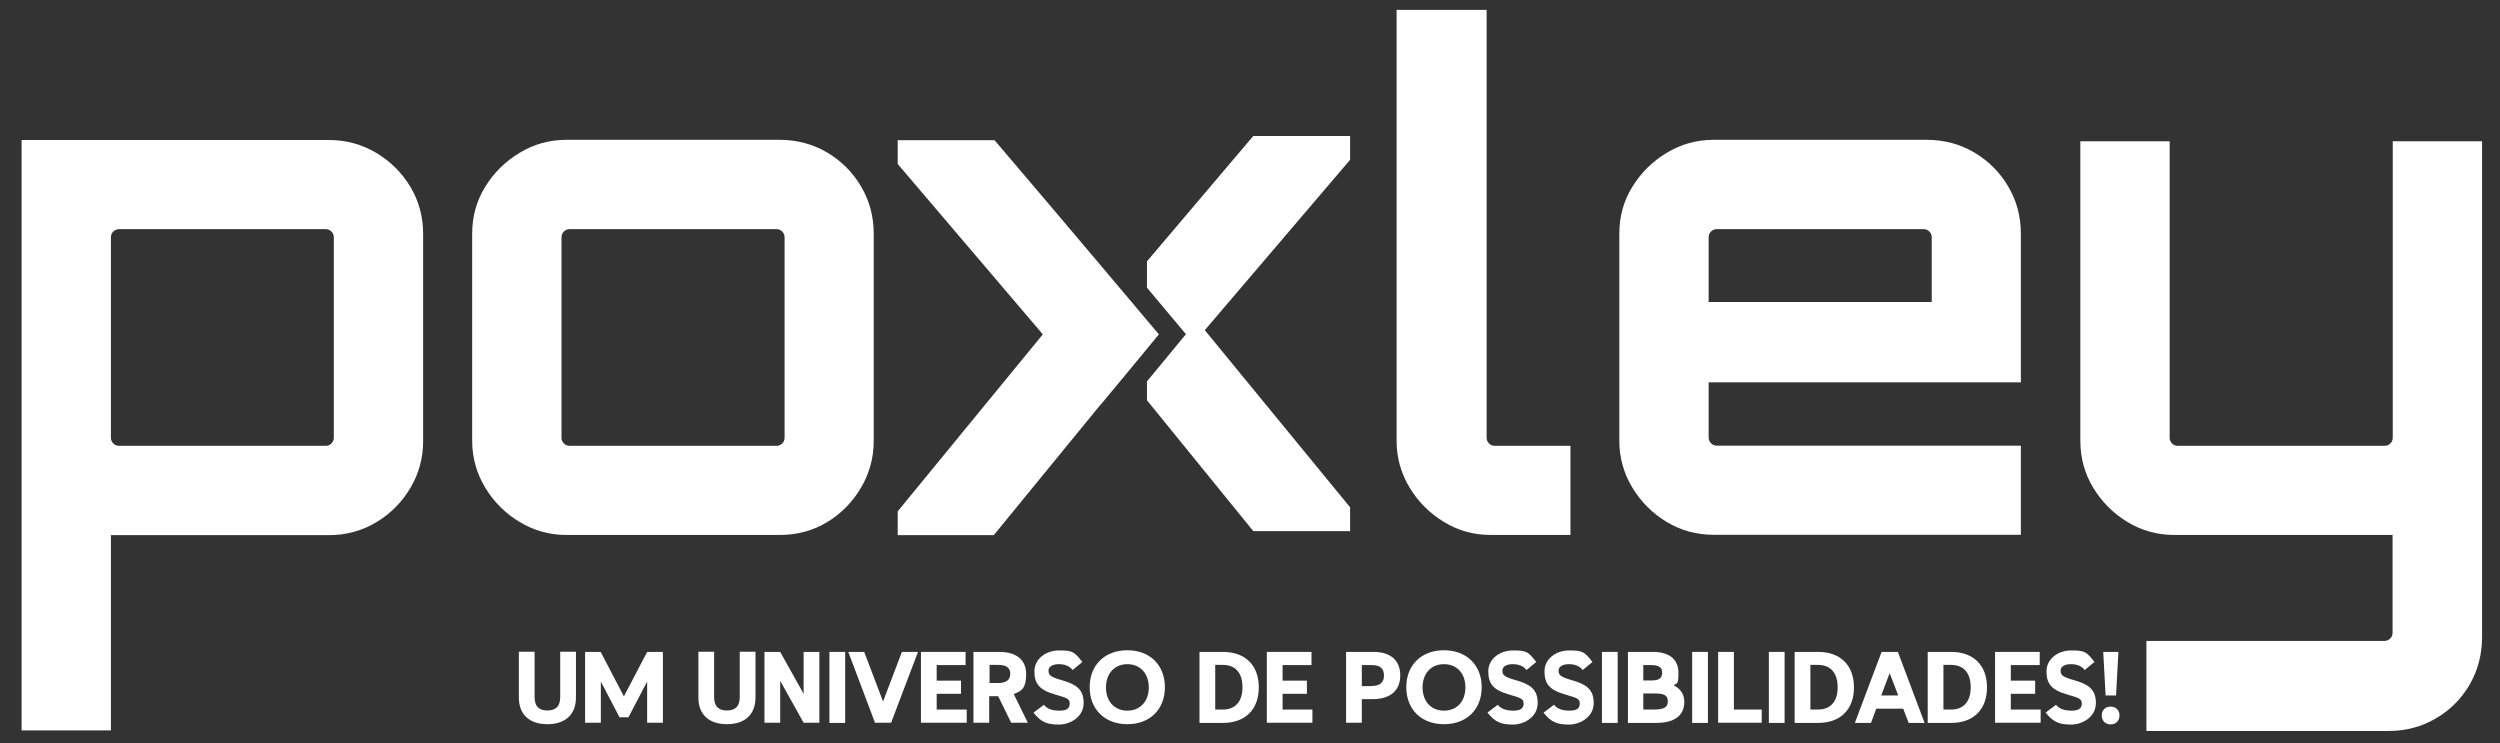
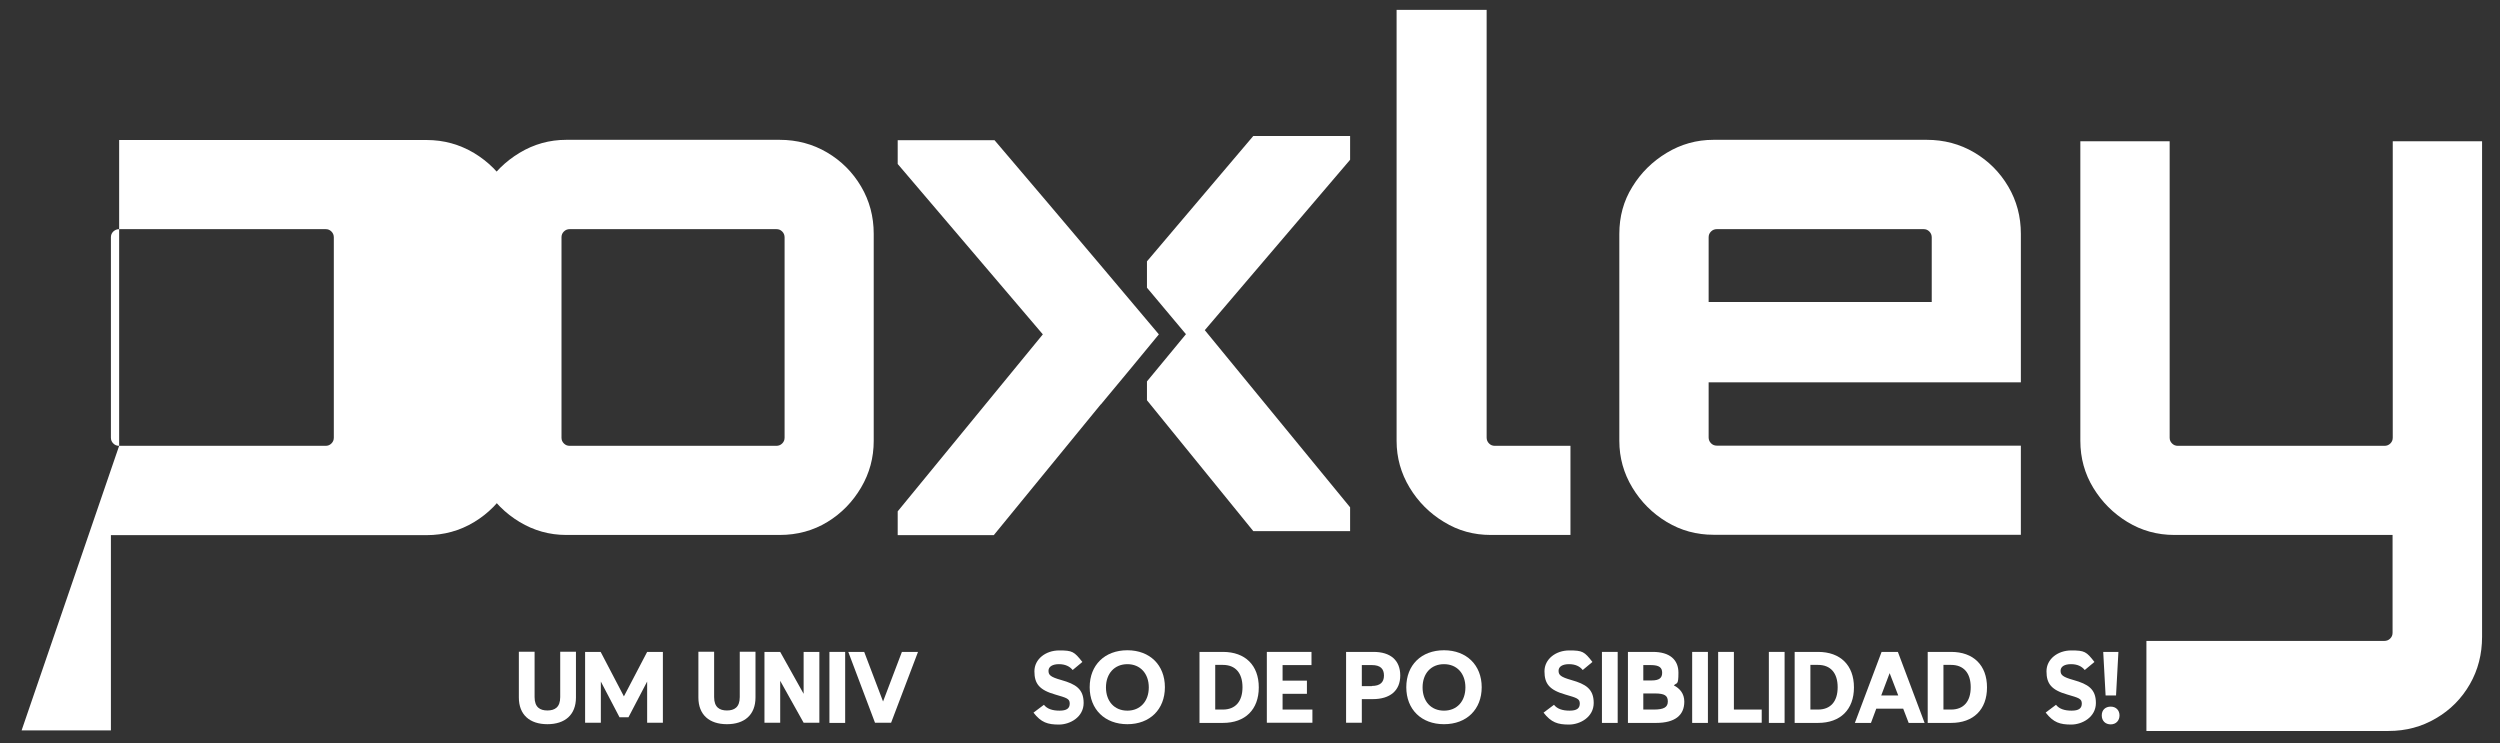
<svg xmlns="http://www.w3.org/2000/svg" id="Camada_1" width="1366" height="406" version="1.1" viewBox="0 0 1366 406">
  <rect x="0" y="0" width="1366" height="406" fill="#333333" stroke="none" />
  <defs>
    <style>
      .st0 {
        fill: #fff;
      }
    </style>
  </defs>
-   <path class="st0" d="M65.1,243.6h112.8c1.3,0,2.3-.4,3.2-1.3.9-.9,1.3-1.9,1.3-3.2v-109.4c0-1.2-.4-2.3-1.3-3.2-.9-.9-1.9-1.3-3.2-1.3h-112.8c-1.3,0-2.3.5-3.2,1.3-.9.9-1.3,1.9-1.3,3.2v109.4c0,1.3.4,2.3,1.3,3.2.9.9,1.9,1.3,3.2,1.3M11.8,399V76.5h168c9.4,0,18,2.4,25.9,7.1,7.8,4.7,14,10.9,18.6,18.6,4.6,7.7,6.9,16.3,6.9,25.7v113.1c0,9.2-2.3,17.7-6.9,25.5-4.6,7.8-10.8,14.1-18.6,18.8-7.8,4.7-16.5,7.1-25.9,7.1H60.6v106.7H11.8Z" />
+   <path class="st0" d="M65.1,243.6h112.8c1.3,0,2.3-.4,3.2-1.3.9-.9,1.3-1.9,1.3-3.2v-109.4c0-1.2-.4-2.3-1.3-3.2-.9-.9-1.9-1.3-3.2-1.3h-112.8c-1.3,0-2.3.5-3.2,1.3-.9.9-1.3,1.9-1.3,3.2v109.4c0,1.3.4,2.3,1.3,3.2.9.9,1.9,1.3,3.2,1.3V76.5h168c9.4,0,18,2.4,25.9,7.1,7.8,4.7,14,10.9,18.6,18.6,4.6,7.7,6.9,16.3,6.9,25.7v113.1c0,9.2-2.3,17.7-6.9,25.5-4.6,7.8-10.8,14.1-18.6,18.8-7.8,4.7-16.5,7.1-25.9,7.1H60.6v106.7H11.8Z" />
  <path class="st0" d="M311.3,243.6h112.9c1.2,0,2.3-.4,3.2-1.3.9-.9,1.3-1.9,1.3-3.2v-109.4c0-1.2-.4-2.3-1.3-3.2-.9-.9-1.9-1.3-3.2-1.3h-112.9c-1.2,0-2.3.4-3.2,1.3-.9.9-1.3,1.9-1.3,3.2v109.4c0,1.3.4,2.3,1.3,3.2.9.9,1.9,1.3,3.2,1.3M283.9,285.2c-7.8-4.7-14.1-11-18.8-18.8-4.7-7.8-7.1-16.3-7.1-25.5v-113.1c0-9.4,2.3-18,7.1-25.7,4.7-7.7,11-13.9,18.8-18.6,7.8-4.7,16.3-7.1,25.5-7.1h116.6c9.4,0,18.1,2.3,25.9,6.9,7.8,4.6,14,10.8,18.6,18.6,4.6,7.8,6.9,16.4,6.9,25.9v113.1c0,9.2-2.3,17.7-6.9,25.5-4.6,7.8-10.7,14.1-18.4,18.8-7.7,4.7-16.4,7.1-26.1,7.1h-116.6c-9.2,0-17.7-2.4-25.5-7.1h0Z" />
  <path class="st0" d="M737.7,74.3h-52.9l-58.1,68.5v14.4c7.1,8.4,14.2,16.9,21.3,25.4-7.1,8.6-14.2,17.2-21.3,25.8v10.3l58.1,71.5h52.9v-13l-79.4-96.8,79.4-93.1v-13Z" />
  <path class="st0" d="M601.5,220.9c-19.5,23.8-39,47.6-58.5,71.5h-52.5v-13l79.3-96.7-79.3-93.1v-13h52.9c19.4,22.8,38.8,45.6,58.1,68.5,10.6,12.5,21.1,25,31.7,37.6-10.5,12.8-21.1,25.6-31.7,38.3" />
  <path class="st0" d="M789,285.2c-7.8-4.7-14.1-11-18.8-18.8-4.7-7.8-7.1-16.3-7.1-25.5V5.4h49.2v233.7c0,1.2.4,2.3,1.3,3.2.9.9,1.9,1.3,3.2,1.3h41.3v48.7h-43.6c-9.2,0-17.7-2.3-25.5-7.1h0Z" />
  <path class="st0" d="M933.7,165h121.8v-35.3c0-1.2-.4-2.3-1.3-3.2-.9-.9-1.9-1.3-3.2-1.3h-112.9c-1.2,0-2.3.4-3.2,1.3-.9.9-1.3,1.9-1.3,3.2v35.3ZM910.7,285.2c-7.8-4.7-14.1-11-18.8-18.8-4.7-7.8-7.1-16.3-7.1-25.5v-113.1c0-9.4,2.3-18,7.1-25.7,4.7-7.7,11-13.9,18.8-18.6,7.8-4.7,16.3-7.1,25.5-7.1h116.6c9.4,0,18.1,2.3,25.9,6.9,7.8,4.6,14,10.8,18.6,18.6,4.6,7.8,6.9,16.4,6.9,25.9v81.1h-170.6v30.1c0,1.2.4,2.3,1.3,3.2.9.9,1.9,1.3,3.2,1.3h166.1v48.7h-168c-9.2,0-17.7-2.3-25.5-7h0Z" />
  <path class="st0" d="M1172.8,399.4v-49.2h130c1.2,0,2.3-.4,3.2-1.3.9-.9,1.3-1.9,1.3-3.2v-53.4h-119.2c-9.4,0-18-2.4-25.7-7.1-7.7-4.7-13.9-10.9-18.6-18.6-4.7-7.7-7.1-16.3-7.1-25.7V77.2h48.8v161.9c0,1.3.4,2.3,1.3,3.2.9.9,1.9,1.3,3.2,1.3h112.9c1.2,0,2.3-.4,3.2-1.3.9-.9,1.3-1.9,1.3-3.2V77.2h48.8v270.8c0,9.4-2.2,18.1-6.7,25.9-4.5,7.8-10.6,14-18.5,18.6-7.8,4.6-16.4,6.9-25.9,6.9h-132.2,0Z" />
  <path class="st0" d="M283.5,381.1v-25h8.6v24.8c0,5.6,3,7.3,7,7.3s7-1.7,7-7.3v-24.8h8.6v25c0,9.5-6,14.6-15.6,14.6s-15.6-5.1-15.6-14.6" />
  <polygon class="st0" points="319.7 356.2 328.2 356.2 340.9 380.5 353.6 356.2 362.2 356.2 362.2 394.9 353.6 394.9 353.6 372.4 343.4 391.9 338.5 391.9 328.3 372.4 328.3 394.9 319.7 394.9 319.7 356.2" />
  <path class="st0" d="M381.6,381.1v-25h8.6v24.8c0,5.6,3,7.3,7,7.3s7-1.7,7-7.3v-24.8h8.6v25c0,9.5-6,14.6-15.6,14.6s-15.6-5.1-15.6-14.6h0Z" />
  <polygon class="st0" points="417.7 356.2 426.3 356.2 439.1 379.1 439.1 356.2 447.7 356.2 447.7 394.9 439.1 394.9 426.3 372 426.3 394.9 417.7 394.9 417.7 356.2" />
  <rect class="st0" x="453.2" y="356.2" width="8.6" height="38.8" />
  <polygon class="st0" points="472.2 356.2 482.5 383.3 492.8 356.2 501.6 356.2 486.9 394.9 478.1 394.9 463.5 356.2 472.2 356.2" />
-   <polygon class="st0" points="503.2 356.2 527.6 356.2 527.6 363.4 511.8 363.4 511.8 371.9 525.1 371.9 525.1 379.1 511.8 379.1 511.8 387.7 528.2 387.7 528.2 394.9 503.2 394.9 503.2 356.1 503.2 356.2" />
-   <path class="st0" d="M545.4,373.2c4.5,0,6.6-1.8,6.6-5s-2-4.9-6.6-4.9h-4.7v9.9h4.7ZM532,356.2h14.1c9.3,0,14.6,4.4,14.6,12.1s-2.4,9.3-6.8,10.9l7.7,15.7h-9.1l-7.1-14.5h-4.9v14.5h-8.6v-38.8Z" />
  <path class="st0" d="M564.8,389.3l5.6-4.2c1.7,2.2,4.6,3.2,8.5,3.2s5.6-1.2,5.6-3.9-1.8-3.1-7.9-4.9c-8.8-2.5-11.4-6-11.4-12.7s6.2-11.4,13.5-11.4,8.2.6,12.7,6.3l-5.3,4.4c-1.6-2-4.1-3.2-7.5-3.2s-5.7,1.3-5.7,3.6,1,3.4,7.1,5.1c7.7,2.2,12.1,4.8,12.1,12.5s-7.4,11.8-13.5,11.8-9.7-1.1-13.9-6.5h0Z" />
  <path class="st0" d="M616,388.3c7,0,11.7-5.1,11.7-12.7s-4.7-12.7-11.7-12.7-11.7,5.1-11.7,12.7,4.6,12.7,11.7,12.7M616,355.3c12.3,0,20.5,8.1,20.5,20.2s-8.2,20.2-20.5,20.2-20.6-8.1-20.6-20.2,8.2-20.2,20.6-20.2" />
  <path class="st0" d="M668.2,387.7c6.8,0,10.7-4.4,10.7-12.2s-3.9-12.2-10.7-12.2h-4.2v24.4h4.2ZM655.4,356.2h12.8c12.2,0,19.6,7.3,19.6,19.4s-7.4,19.4-19.6,19.4h-12.8v-38.8Z" />
  <polygon class="st0" points="692.2 356.2 716.6 356.2 716.6 363.4 700.8 363.4 700.8 371.9 714.1 371.9 714.1 379.1 700.8 379.1 700.8 387.7 717.1 387.7 717.1 394.9 692.2 394.9 692.2 356.1 692.2 356.2" />
  <path class="st0" d="M749.6,374.8c4.5,0,6.6-2,6.6-5.7s-2-5.7-6.6-5.7h-5.5v11.5h5.5ZM735.5,356.2h15c9.3,0,14.6,4.6,14.6,12.9s-5.6,12.9-15,12.9h-6v12.9h-8.6v-38.8h0Z" />
  <path class="st0" d="M789,388.3c7.1,0,11.7-5.1,11.7-12.7s-4.6-12.7-11.7-12.7-11.7,5.1-11.7,12.7,4.6,12.7,11.7,12.7M789,355.3c12.3,0,20.6,8.1,20.6,20.2s-8.2,20.2-20.6,20.2-20.6-8.1-20.6-20.2,8.2-20.2,20.6-20.2" />
-   <path class="st0" d="M812.8,389.3l5.6-4.2c1.7,2.2,4.6,3.2,8.5,3.2s5.6-1.2,5.6-3.9-1.8-3.1-7.9-4.9c-8.8-2.5-11.4-6-11.4-12.7s6.2-11.4,13.5-11.4,8.3.6,12.7,6.3l-5.3,4.4c-1.6-2-4-3.2-7.5-3.2s-5.7,1.3-5.7,3.6,1.1,3.4,7.2,5.1c7.7,2.2,12.1,4.8,12.1,12.5s-7.4,11.8-13.5,11.8-9.7-1.1-13.9-6.5" />
  <path class="st0" d="M843.5,389.3l5.6-4.2c1.7,2.2,4.6,3.2,8.5,3.2s5.6-1.2,5.6-3.9-1.8-3.1-7.9-4.9c-8.8-2.5-11.4-6-11.4-12.7s6.2-11.4,13.5-11.4,8.3.6,12.7,6.3l-5.3,4.4c-1.6-2-4-3.2-7.5-3.2s-5.7,1.3-5.7,3.6,1.1,3.4,7.1,5.1c7.7,2.2,12.1,4.8,12.1,12.5s-7.4,11.8-13.5,11.8-9.7-1.1-13.9-6.5" />
  <rect class="st0" x="875.3" y="356.2" width="8.6" height="38.8" />
  <path class="st0" d="M903.6,387.7c5.4,0,7.7-1.2,7.7-4.4s-1.7-4.4-7.1-4.4h-6.3v8.8h5.7ZM902.4,371.8c4.4,0,5.8-1.5,5.8-4.2s-1.4-4.2-6.2-4.2h-4.1v8.4h4.4ZM889.4,356.2h13.7c9.3,0,14,4.3,14,11.4s-.9,5.2-2.5,6.9c3.3,1.7,5.7,4.5,5.7,8.9,0,7.5-5.2,11.6-15.4,11.6h-15.4v-38.8Z" />
  <rect class="st0" x="924.6" y="356.2" width="8.6" height="38.8" />
  <polygon class="st0" points="938.8 356.2 947.4 356.2 947.4 387.7 962.6 387.7 962.6 394.9 938.8 394.9 938.8 356.2" />
  <rect class="st0" x="966.5" y="356.2" width="8.6" height="38.8" />
  <path class="st0" d="M993.4,387.7c6.8,0,10.7-4.4,10.7-12.2s-3.9-12.2-10.7-12.2h-4.2v24.4h4.2ZM980.6,356.2h12.8c12.2,0,19.6,7.3,19.6,19.4s-7.4,19.4-19.6,19.4h-12.8v-38.8Z" />
  <path class="st0" d="M1037.2,380l-4.7-12.2-4.6,12.2h9.3ZM1028.2,356.2h8.8l14.6,38.8h-8.7l-3-7.8h-14.7l-2.9,7.8h-8.8l14.6-38.8h0Z" />
  <path class="st0" d="M1066.1,387.7c6.8,0,10.7-4.4,10.7-12.2s-3.9-12.2-10.7-12.2h-4.2v24.4h4.2ZM1053.3,356.2h12.8c12.2,0,19.6,7.3,19.6,19.4s-7.4,19.4-19.6,19.4h-12.8v-38.8Z" />
-   <polygon class="st0" points="1090.1 356.2 1114.5 356.2 1114.5 363.4 1098.7 363.4 1098.7 371.9 1112 371.9 1112 379.1 1098.7 379.1 1098.7 387.7 1115 387.7 1115 394.9 1090.1 394.9 1090.1 356.1 1090.1 356.2" />
  <path class="st0" d="M1117.8,389.3l5.6-4.2c1.7,2.2,4.6,3.2,8.5,3.2s5.6-1.2,5.6-3.9-1.8-3.1-7.9-4.9c-8.8-2.5-11.4-6-11.4-12.7s6.2-11.4,13.5-11.4,8.3.6,12.7,6.3l-5.3,4.4c-1.6-2-4-3.2-7.5-3.2s-5.7,1.3-5.7,3.6,1.1,3.4,7.2,5.1c7.7,2.2,12.1,4.8,12.1,12.5s-7.4,11.8-13.5,11.8-9.7-1.1-13.9-6.5" />
  <path class="st0" d="M1150.5,380l-1.3-23.8h8.3l-1.3,23.8h-5.7ZM1153.3,386.1c2.9,0,4.8,2,4.8,4.8s-1.9,4.9-4.8,4.9-4.9-1.9-4.9-4.9,2-4.8,4.9-4.8" />
</svg>